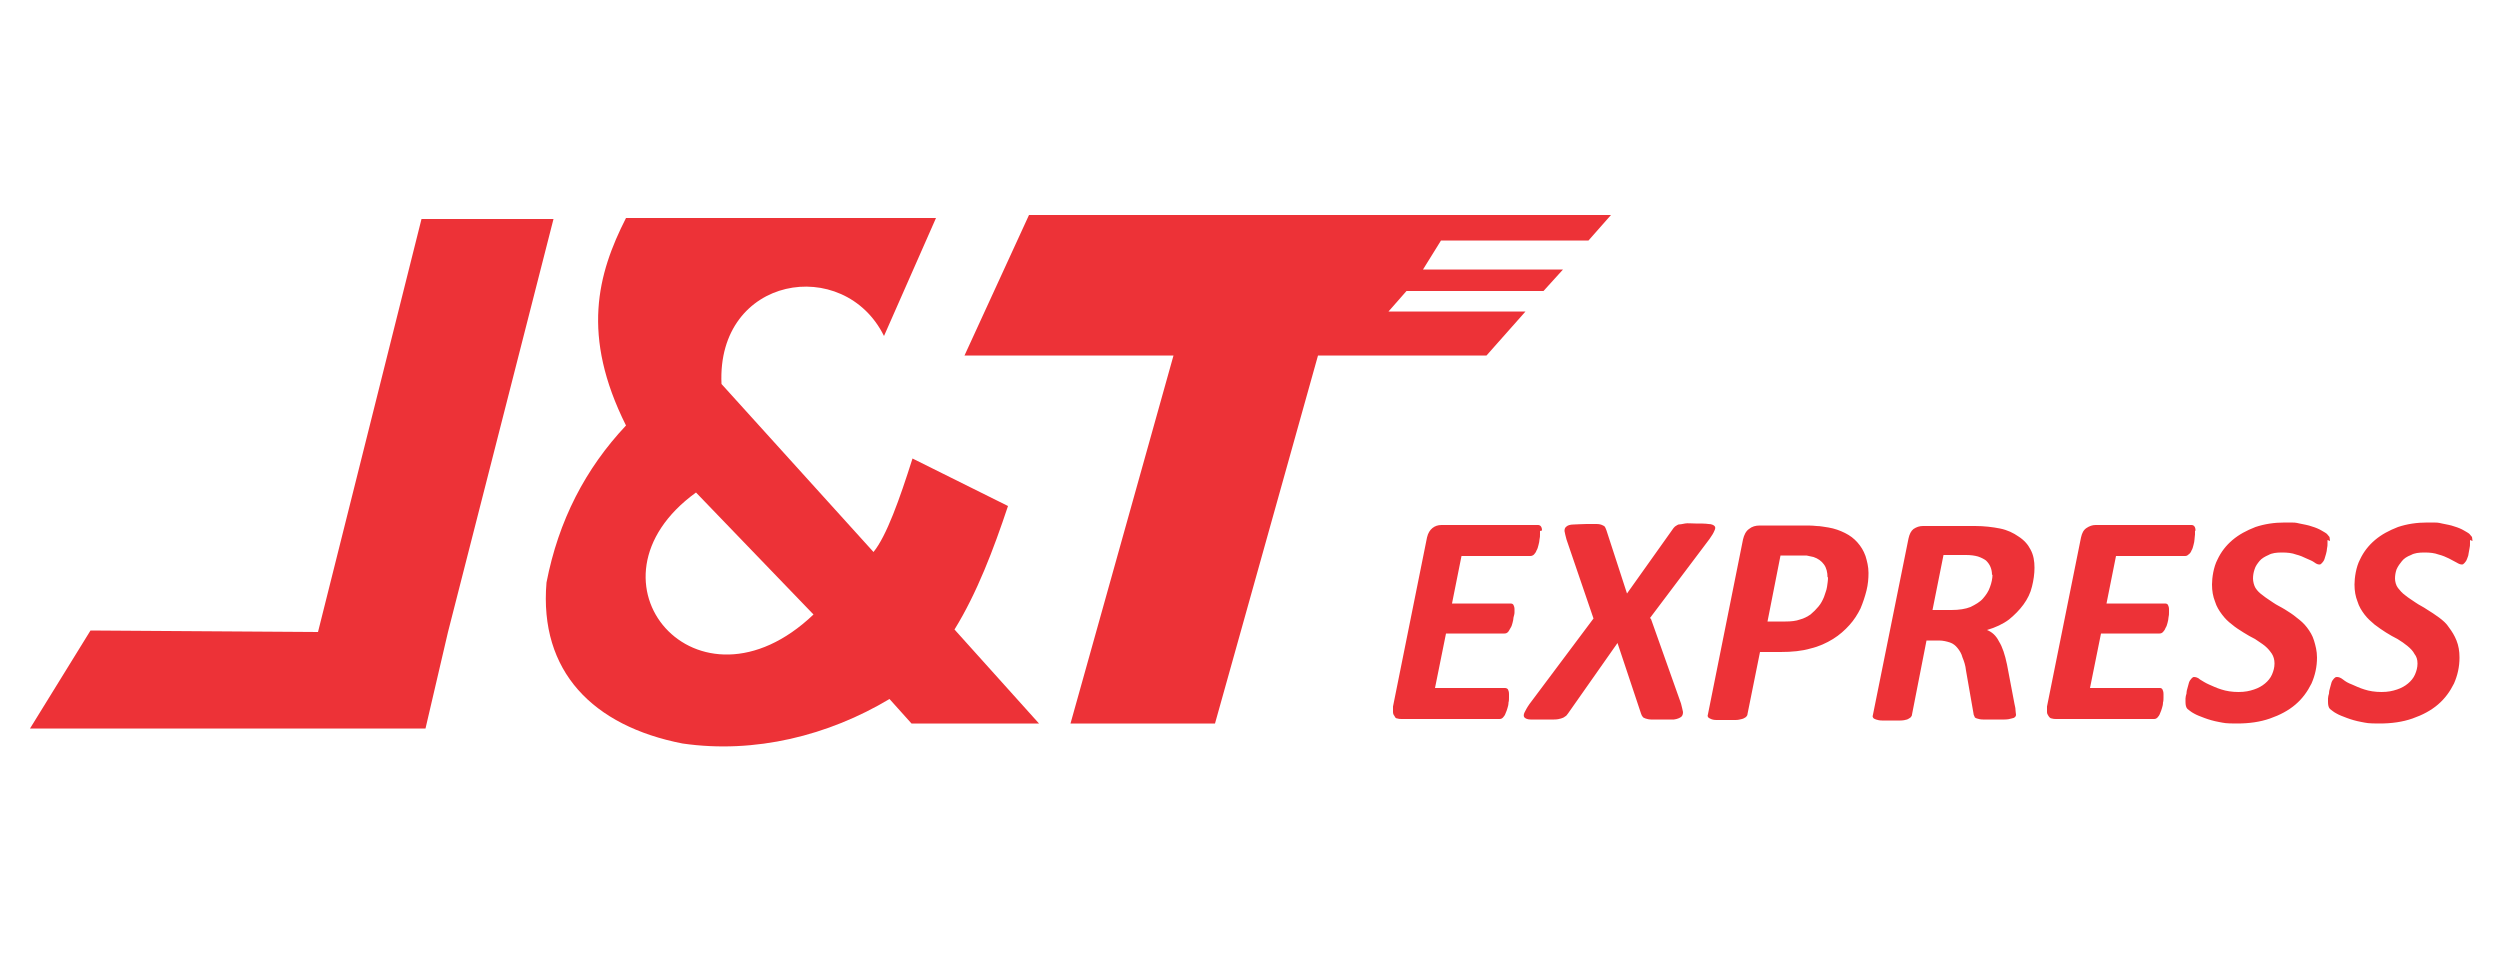
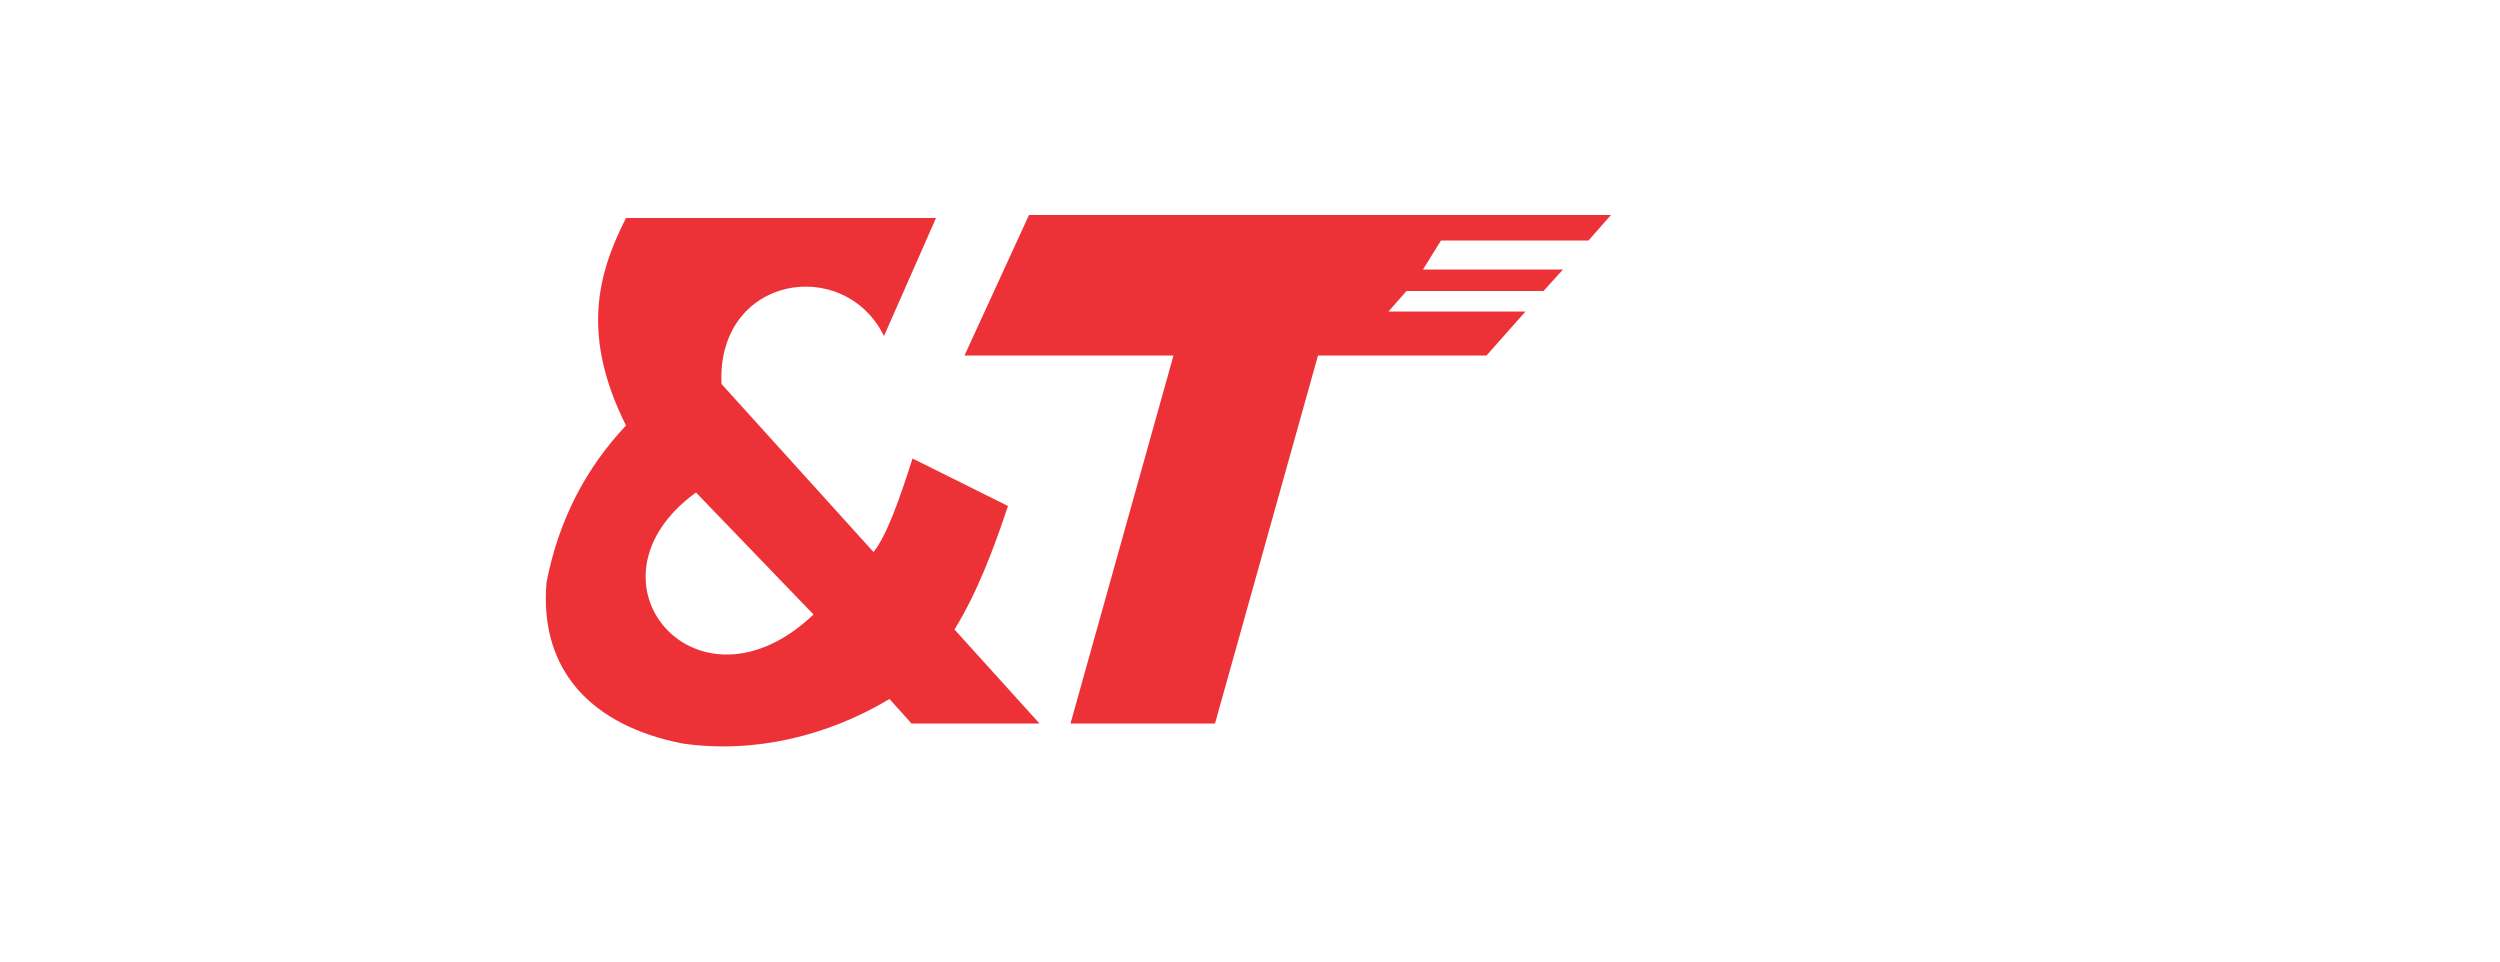
<svg xmlns="http://www.w3.org/2000/svg" version="1.1" viewBox="0 0 500 192.3">
  <defs>
    <style>
      .cls-1 {
        fill: #ed3237;
        fill-rule: evenodd;
      }
    </style>
  </defs>
  <g>
    <g id="Layer_1">
      <g id="Layer_x5F_1">
        <g id="_170937610688">
          <polygon class="cls-1" points="192.9 71.1 234.7 71.1 214.1 144.7 243 144.7 263.6 71.1 297.3 71.1 305.1 62.3 277.7 62.3 281.3 58.2 308.7 58.2 312.6 53.9 284.6 53.9 288.2 48.1 317.7 48.1 322.2 43 205.8 43 192.9 71.1" />
-           <polygon class="cls-1" points="85.1 145.7 6 145.7 18.1 126.1 63.6 126.4 84.3 43.8 110.7 43.8 89.6 126.4 85.1 145.7" />
-           <path class="cls-1" d="M207.9,144.7h-25.6l-4.4-4.9c-12.2,7.3-26.9,11-41.4,8.9-17.9-3.5-28.7-14.4-27.2-32.2,2.4-12.4,7.8-22.8,15.9-31.4-9-18-5.7-30.3,0-41.5h62l-10.4,23.6c-8-16.2-33.5-12.1-32.5,9.6l30.4,33.6c2.6-3.2,5.2-10.5,7.8-18.7l19.1,9.5c-2.9,8.7-6.2,17.4-10.7,24.7h0c0,0,16.9,18.8,16.9,18.8ZM162.7,122.9l-23.5-24.4c-24.4,17.7.3,46.5,23.5,24.4Z" />
-           <path class="cls-1" d="M308,106.2c0,.1,0,.3,0,.7,0,.3,0,.6-.1,1,0,.3-.1.7-.2,1.1s-.2.8-.4,1.1c-.1.3-.3.6-.5.8-.2.2-.5.3-.7.3h-13.8l-1.9,9.5h11.7c.3,0,.5.1.6.3.1.2.2.5.2.8s0,.4,0,.7c0,.3-.1.6-.2,1,0,.3-.1.7-.2,1.1s-.2.7-.4,1-.3.6-.5.8c-.2.2-.4.3-.7.3h-11.7l-2.2,10.9h14c.2,0,.5.1.6.3.1.2.2.5.2.9s0,.3,0,.7c0,.3,0,.7-.1,1,0,.4-.1.8-.2,1.1s-.2.7-.4,1.1c-.1.3-.3.6-.5.8-.2.2-.4.3-.7.3h-19.5c-.3,0-.6,0-.9-.1-.3,0-.5-.2-.6-.5-.2-.2-.3-.5-.3-.8,0-.3,0-.7,0-1.1l6.8-33.8c.2-.9.6-1.5,1.1-1.9.5-.4,1.1-.6,1.8-.6h19.3c.5,0,.8.4.8,1.1ZM330.2,123.8l6,16.9c.2.7.3,1.3.4,1.7,0,.4-.1.8-.4,1-.3.2-.7.4-1.4.5-.7,0-1.5,0-2.7,0s-1.5,0-1.9,0-.8-.1-1.1-.2-.5-.2-.6-.4c-.1-.1-.2-.3-.3-.6l-4.7-14.1-9.9,14.1c-.2.2-.3.5-.6.6-.2.2-.5.3-.8.4s-.8.2-1.4.2c-.6,0-1.3,0-2.2,0s-1.9,0-2.5,0-1-.2-1.2-.4-.2-.6,0-1c.2-.4.5-1,1-1.7l12.8-17.1-5.4-15.8c-.2-.7-.3-1.2-.4-1.7,0-.4.1-.7.4-.9.2-.2.7-.4,1.4-.4.6,0,1.5-.1,2.6-.1s1.5,0,2,0,.9.1,1.1.2.5.2.6.4c.1.2.2.4.3.7l4.1,12.6,9.1-12.8c.1-.2.3-.4.5-.6.2-.1.4-.3.7-.4.3,0,.8-.1,1.3-.2s1.2,0,2.1,0,2,0,2.6.1c.6,0,1,.2,1.2.4.2.2.2.5,0,.9-.2.5-.5,1-1,1.7l-11.9,15.8ZM373.7,114.6c0,1.1-.1,2.3-.4,3.5s-.7,2.4-1.2,3.6c-.6,1.2-1.3,2.3-2.2,3.3s-2,2-3.3,2.8c-1.3.8-2.8,1.5-4.5,1.9-1.7.5-3.7.7-6,.7h-4.1l-2.5,12.4c0,.2-.1.4-.3.6-.2.1-.4.3-.8.4s-.8.2-1.3.2c-.5,0-1.2,0-1.9,0s-1.4,0-1.9,0c-.5,0-.9-.1-1.1-.2s-.5-.2-.6-.4-.1-.3,0-.6l7-34.9c.2-.9.6-1.7,1.2-2.1.6-.5,1.3-.7,2.2-.7h8.5c1,0,2,0,2.8.1.8,0,1.6.2,2.4.3,1.2.2,2.3.6,3.3,1.1,1,.5,1.8,1.1,2.5,1.9.7.8,1.2,1.6,1.6,2.7.3,1,.6,2.1.6,3.4ZM365.5,115.4c0-.9-.2-1.8-.7-2.5-.5-.7-1.2-1.2-2.1-1.5-.5-.1-.9-.2-1.4-.3-.5,0-1.1,0-1.7,0h-3.5l-2.6,13.2h3.6c1.1,0,2.1-.1,2.9-.4.8-.2,1.5-.6,2.1-1,.6-.5,1.1-1,1.6-1.6.5-.6.8-1.2,1.1-1.9.2-.7.5-1.3.6-2,.1-.7.2-1.3.2-1.9ZM406.9,113.5c0,1.3-.2,2.6-.5,3.8-.3,1.3-.9,2.5-1.7,3.6-.8,1.1-1.8,2.1-2.9,3-1.2.9-2.7,1.6-4.4,2.1,1,.4,1.8,1.1,2.4,2.3.7,1.1,1.2,2.7,1.6,4.6l1.5,7.9c.1.5.2.8.2,1.2s.1.7.1.9,0,.3-.2.5-.3.2-.7.3c-.3.1-.8.2-1.4.2s-1.4,0-2.3,0-1.5,0-2,0c-.5,0-.9-.1-1.2-.2-.3-.1-.5-.2-.5-.4-.1-.2-.2-.4-.2-.6l-1.5-8.6c-.1-1-.4-1.9-.7-2.6-.2-.8-.6-1.4-1-1.9s-.9-.9-1.5-1.1c-.6-.2-1.4-.4-2.2-.4h-2.5l-2.9,14.8c0,.2-.1.4-.3.6-.2.1-.4.3-.7.4-.3.1-.8.2-1.3.2-.5,0-1.2,0-1.9,0s-1.4,0-1.8,0c-.5,0-.9-.1-1.2-.2s-.5-.2-.6-.4-.1-.3,0-.6l7.1-35.2c.2-.9.5-1.5,1-1.9.6-.4,1.2-.6,1.9-.6h10.4c1.8,0,3.5.2,5,.5,1.5.3,2.7.9,3.7,1.6,1.1.7,1.9,1.6,2.4,2.6.6,1.1.8,2.3.8,3.7ZM398.4,115c0-.6-.1-1.1-.3-1.6-.2-.5-.5-.9-.9-1.3-.4-.3-1-.6-1.6-.8-.7-.2-1.5-.3-2.4-.3h-4.5l-2.2,11h3.8c1.5,0,2.8-.2,3.8-.6,1-.5,1.9-1,2.5-1.7.6-.7,1.1-1.4,1.4-2.3.3-.8.5-1.7.5-2.5ZM439,106.2c0,.1,0,.3,0,.7,0,.3-.1.6-.1,1,0,.3-.1.7-.2,1.1s-.2.8-.4,1.1c-.1.3-.3.6-.6.8-.2.2-.4.3-.7.3h-13.8l-1.9,9.5h11.7c.3,0,.5.1.6.3.1.2.2.5.2.8s0,.4,0,.7,0,.6-.1,1c0,.3-.1.7-.2,1.1s-.2.7-.4,1c-.1.3-.3.6-.5.8-.2.2-.4.3-.7.3h-11.7l-2.2,10.9h14c.2,0,.4.1.5.3.1.2.2.5.2.9s0,.3,0,.7c0,.3,0,.7-.1,1,0,.4-.1.8-.2,1.1s-.2.7-.4,1.1c-.1.3-.3.6-.5.8-.2.2-.4.3-.7.3h-19.5c-.3,0-.6,0-.9-.1-.3,0-.5-.2-.7-.5s-.3-.5-.3-.8,0-.7,0-1.1l6.8-33.8c.2-.9.5-1.5,1.1-1.9s1.2-.6,1.8-.6h19.2c.5,0,.8.4.8,1.1ZM465.5,108c0,.2,0,.4,0,.7,0,.3,0,.6-.1,1,0,.3-.1.7-.2,1.1-.1.3-.2.7-.3,1s-.3.6-.5.8-.3.3-.5.3c-.3,0-.6-.1-1-.4s-.9-.5-1.6-.8c-.6-.3-1.3-.6-2.1-.8-.8-.3-1.7-.4-2.8-.4s-2,.1-2.7.5c-.7.3-1.4.7-1.8,1.2s-.8,1-1,1.7c-.2.6-.3,1.2-.3,1.8s.2,1.4.5,1.9c.4.6.8,1,1.5,1.5.6.5,1.3.9,2,1.4s1.6.9,2.4,1.4c.8.5,1.6,1,2.3,1.6.8.6,1.5,1.2,2.1,2,.6.8,1.1,1.6,1.4,2.6s.6,2.1.6,3.4c0,1.9-.4,3.6-1.1,5.2-.8,1.6-1.8,3-3.2,4.2-1.4,1.2-3.1,2.1-5.1,2.8-2,.7-4.2,1-6.6,1s-2.5-.1-3.6-.3c-1.1-.2-2.1-.5-2.9-.8-.8-.3-1.6-.6-2.1-.9-.6-.3-1-.7-1.3-.9-.3-.3-.4-.8-.4-1.4s0-.4,0-.7c0-.3.1-.7.2-1,0-.4.1-.8.2-1.1s.2-.8.3-1.1.3-.6.5-.8c.2-.2.3-.3.5-.3.3,0,.8.1,1.2.5.5.3,1.1.7,1.8,1,.7.3,1.5.7,2.5,1,.9.3,2.1.5,3.4.5s2.2-.2,3.1-.5c.9-.3,1.6-.7,2.2-1.2.6-.5,1.1-1.1,1.4-1.8.3-.7.5-1.4.5-2.2s-.2-1.4-.5-1.9c-.4-.6-.8-1.1-1.4-1.6s-1.3-.9-2-1.4c-.8-.4-1.5-.8-2.3-1.3-.8-.5-1.6-1-2.3-1.6-.8-.6-1.4-1.2-2-2s-1.1-1.6-1.4-2.6c-.4-1-.6-2.1-.6-3.4s.3-3.5,1.1-5c.7-1.5,1.7-2.8,3-3.9,1.3-1.1,2.8-1.9,4.6-2.6,1.8-.6,3.7-.9,5.9-.9s2,0,2.9.2c.9.2,1.7.3,2.5.6.7.2,1.4.5,1.9.8s.9.5,1.1.7c.2.2.3.4.5.6,0,.2.1.5.1.8ZM494,108c0,.2,0,.4,0,.7,0,.3,0,.6-.1,1s-.1.7-.2,1.1c0,.3-.2.7-.3,1-.1.3-.3.6-.5.8-.2.2-.3.3-.5.3-.3,0-.6-.1-1.1-.4-.4-.2-.9-.5-1.5-.8-.6-.3-1.3-.6-2.1-.8-.8-.3-1.7-.4-2.8-.4s-2,.1-2.7.5c-.8.3-1.4.7-1.8,1.2s-.8,1-1.1,1.7c-.2.6-.3,1.2-.3,1.8s.2,1.4.6,1.9.8,1,1.5,1.5c.6.5,1.3.9,2,1.4s1.6.9,2.3,1.4c.8.5,1.6,1,2.4,1.6.8.6,1.5,1.2,2,2,.6.8,1.1,1.6,1.5,2.6s.6,2.1.6,3.4c0,1.9-.4,3.6-1.1,5.2-.8,1.6-1.8,3-3.2,4.2-1.4,1.2-3.1,2.1-5.1,2.8-2,.7-4.2,1-6.6,1s-2.5-.1-3.6-.3c-1.1-.2-2.1-.5-2.9-.8-.8-.3-1.6-.6-2.1-.9-.6-.3-1-.7-1.3-.9-.3-.3-.4-.8-.4-1.4s0-.4,0-.7c0-.3.1-.7.2-1,0-.4.1-.8.2-1.1s.2-.8.3-1.1.3-.6.5-.8c.2-.2.3-.3.6-.3.3,0,.7.1,1.2.5s1,.7,1.8,1c.7.3,1.5.7,2.5,1,.9.3,2.1.5,3.4.5s2.2-.2,3.1-.5c.9-.3,1.6-.7,2.2-1.2.6-.5,1.1-1.1,1.4-1.8.3-.7.5-1.4.5-2.2s-.2-1.4-.6-1.9c-.3-.6-.8-1.1-1.4-1.6-.6-.5-1.2-.9-2-1.4-.8-.4-1.5-.8-2.3-1.3-.8-.5-1.5-1-2.3-1.6-.7-.6-1.4-1.2-2-2-.6-.8-1.1-1.6-1.4-2.6-.4-1-.6-2.1-.6-3.4s.3-3.5,1.1-5c.7-1.5,1.7-2.8,3-3.9,1.3-1.1,2.8-1.9,4.6-2.6,1.8-.6,3.7-.9,5.9-.9s2,0,2.9.2c.9.2,1.7.3,2.5.6.7.2,1.4.5,1.9.8s.9.5,1.1.7c.2.2.3.4.5.6,0,.2.1.5.1.8Z" />
+           <path class="cls-1" d="M207.9,144.7h-25.6l-4.4-4.9c-12.2,7.3-26.9,11-41.4,8.9-17.9-3.5-28.7-14.4-27.2-32.2,2.4-12.4,7.8-22.8,15.9-31.4-9-18-5.7-30.3,0-41.5h62l-10.4,23.6c-8-16.2-33.5-12.1-32.5,9.6l30.4,33.6c2.6-3.2,5.2-10.5,7.8-18.7l19.1,9.5c-2.9,8.7-6.2,17.4-10.7,24.7h0ZM162.7,122.9l-23.5-24.4c-24.4,17.7.3,46.5,23.5,24.4Z" />
        </g>
      </g>
    </g>
  </g>
</svg>